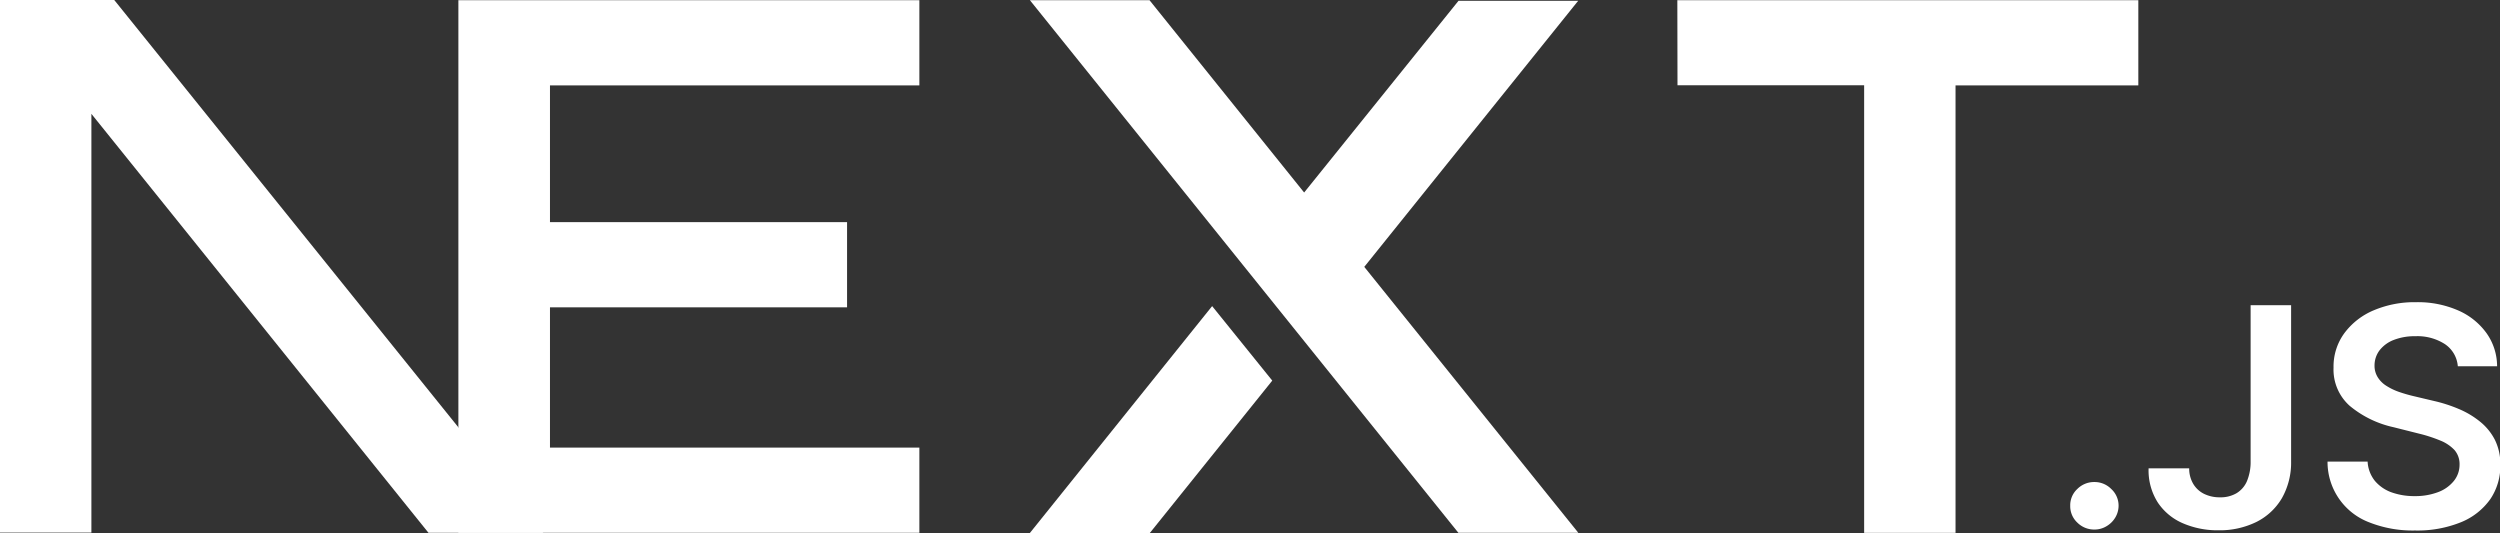
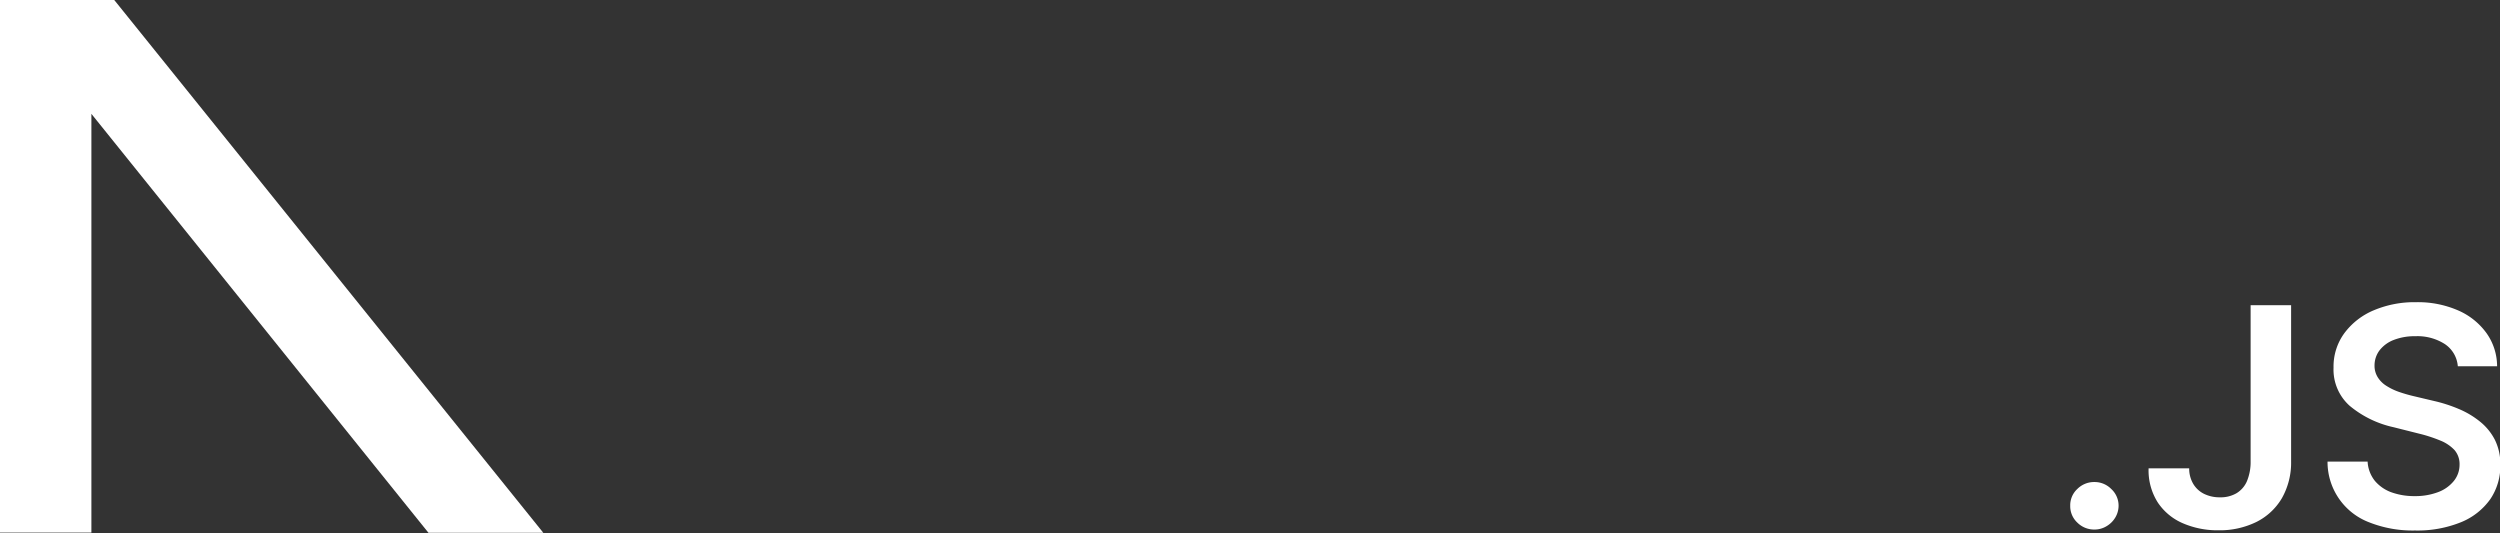
<svg xmlns="http://www.w3.org/2000/svg" width="49.893" height="10.646" viewBox="0 0 49.893 10.646">
  <rect x="0" y="0" width="49.893" height="10.646" fill="#333333" stroke="none" />
  <g id="nextjs-13" style="mix-blend-mode: overlay;isolation: isolate">
-     <path id="Path_598" data-name="Path 598" d="M104.748.033h9.2v1.7H110.3v8.931h-1.824V1.731h-3.725Zm-15.127,0v1.7H82.249V4.462h5.929v1.7H82.249v2.8h7.372v1.7h-9.2V1.731h0V.033Zm4.593,0H91.827l8.551,10.629h2.394L98.5,5.355l4.269-5.31-2.388,0L97.3,3.871Zm2.45,7.592-1.2-1.487L91.82,10.674h2.394Z" transform="translate(-71.273 -0.029)" fill="#fff" />
    <path id="Path_599" data-name="Path 599" d="M10.843,10.633,2.28,0H0V10.629H1.824V2.272l6.727,8.361h2.292Z" fill="#fff" fill-rule="evenodd" />
    <path id="Path_600" data-name="Path 600" d="M330.483,49.537a.473.473,0,0,1-.342-.139.447.447,0,0,1-.141-.337.442.442,0,0,1,.141-.333.473.473,0,0,1,.342-.139.467.467,0,0,1,.336.139.45.45,0,0,1,.146.333.46.46,0,0,1-.068.24.492.492,0,0,1-.177.172A.456.456,0,0,1,330.483,49.537ZM333.6,45.06h.808v3.115a1.439,1.439,0,0,1-.184.737,1.225,1.225,0,0,1-.509.474,1.658,1.658,0,0,1-.758.166,1.74,1.74,0,0,1-.709-.14,1.14,1.14,0,0,1-.5-.414,1.192,1.192,0,0,1-.184-.683h.81a.6.6,0,0,0,.08.309.517.517,0,0,0,.215.2.7.7,0,0,0,.319.07.628.628,0,0,0,.331-.082.518.518,0,0,0,.208-.241.992.992,0,0,0,.073-.393Zm4.135,1.218a.587.587,0,0,0-.257-.441,1.01,1.01,0,0,0-.59-.158,1.143,1.143,0,0,0-.436.076.655.655,0,0,0-.279.206.5.5,0,0,0-.1.3.434.434,0,0,0,.066.24.536.536,0,0,0,.177.172,1.179,1.179,0,0,0,.247.118q.137.047.274.08l.422.1a2.918,2.918,0,0,1,.491.158,1.736,1.736,0,0,1,.424.251,1.123,1.123,0,0,1,.3.365,1.087,1.087,0,0,1,.11.5,1.183,1.183,0,0,1-.2.685,1.328,1.328,0,0,1-.583.46,2.312,2.312,0,0,1-.921.166,2.346,2.346,0,0,1-.909-.161,1.289,1.289,0,0,1-.836-1.214h.8a.671.671,0,0,0,.145.385.78.78,0,0,0,.333.229,1.339,1.339,0,0,0,.46.075,1.286,1.286,0,0,0,.467-.079.731.731,0,0,0,.314-.221.516.516,0,0,0,.116-.331.427.427,0,0,0-.1-.287.787.787,0,0,0-.282-.19,2.893,2.893,0,0,0-.423-.138l-.512-.129a2.052,2.052,0,0,1-.877-.428.969.969,0,0,1-.321-.763,1.124,1.124,0,0,1,.216-.686,1.406,1.406,0,0,1,.588-.457A2.082,2.082,0,0,1,336.9,45a2.008,2.008,0,0,1,.839.163,1.367,1.367,0,0,1,.567.452,1.143,1.143,0,0,1,.213.663Z" transform="translate(-288.684 -38.969)" fill="#fff" />
  </g>
</svg>